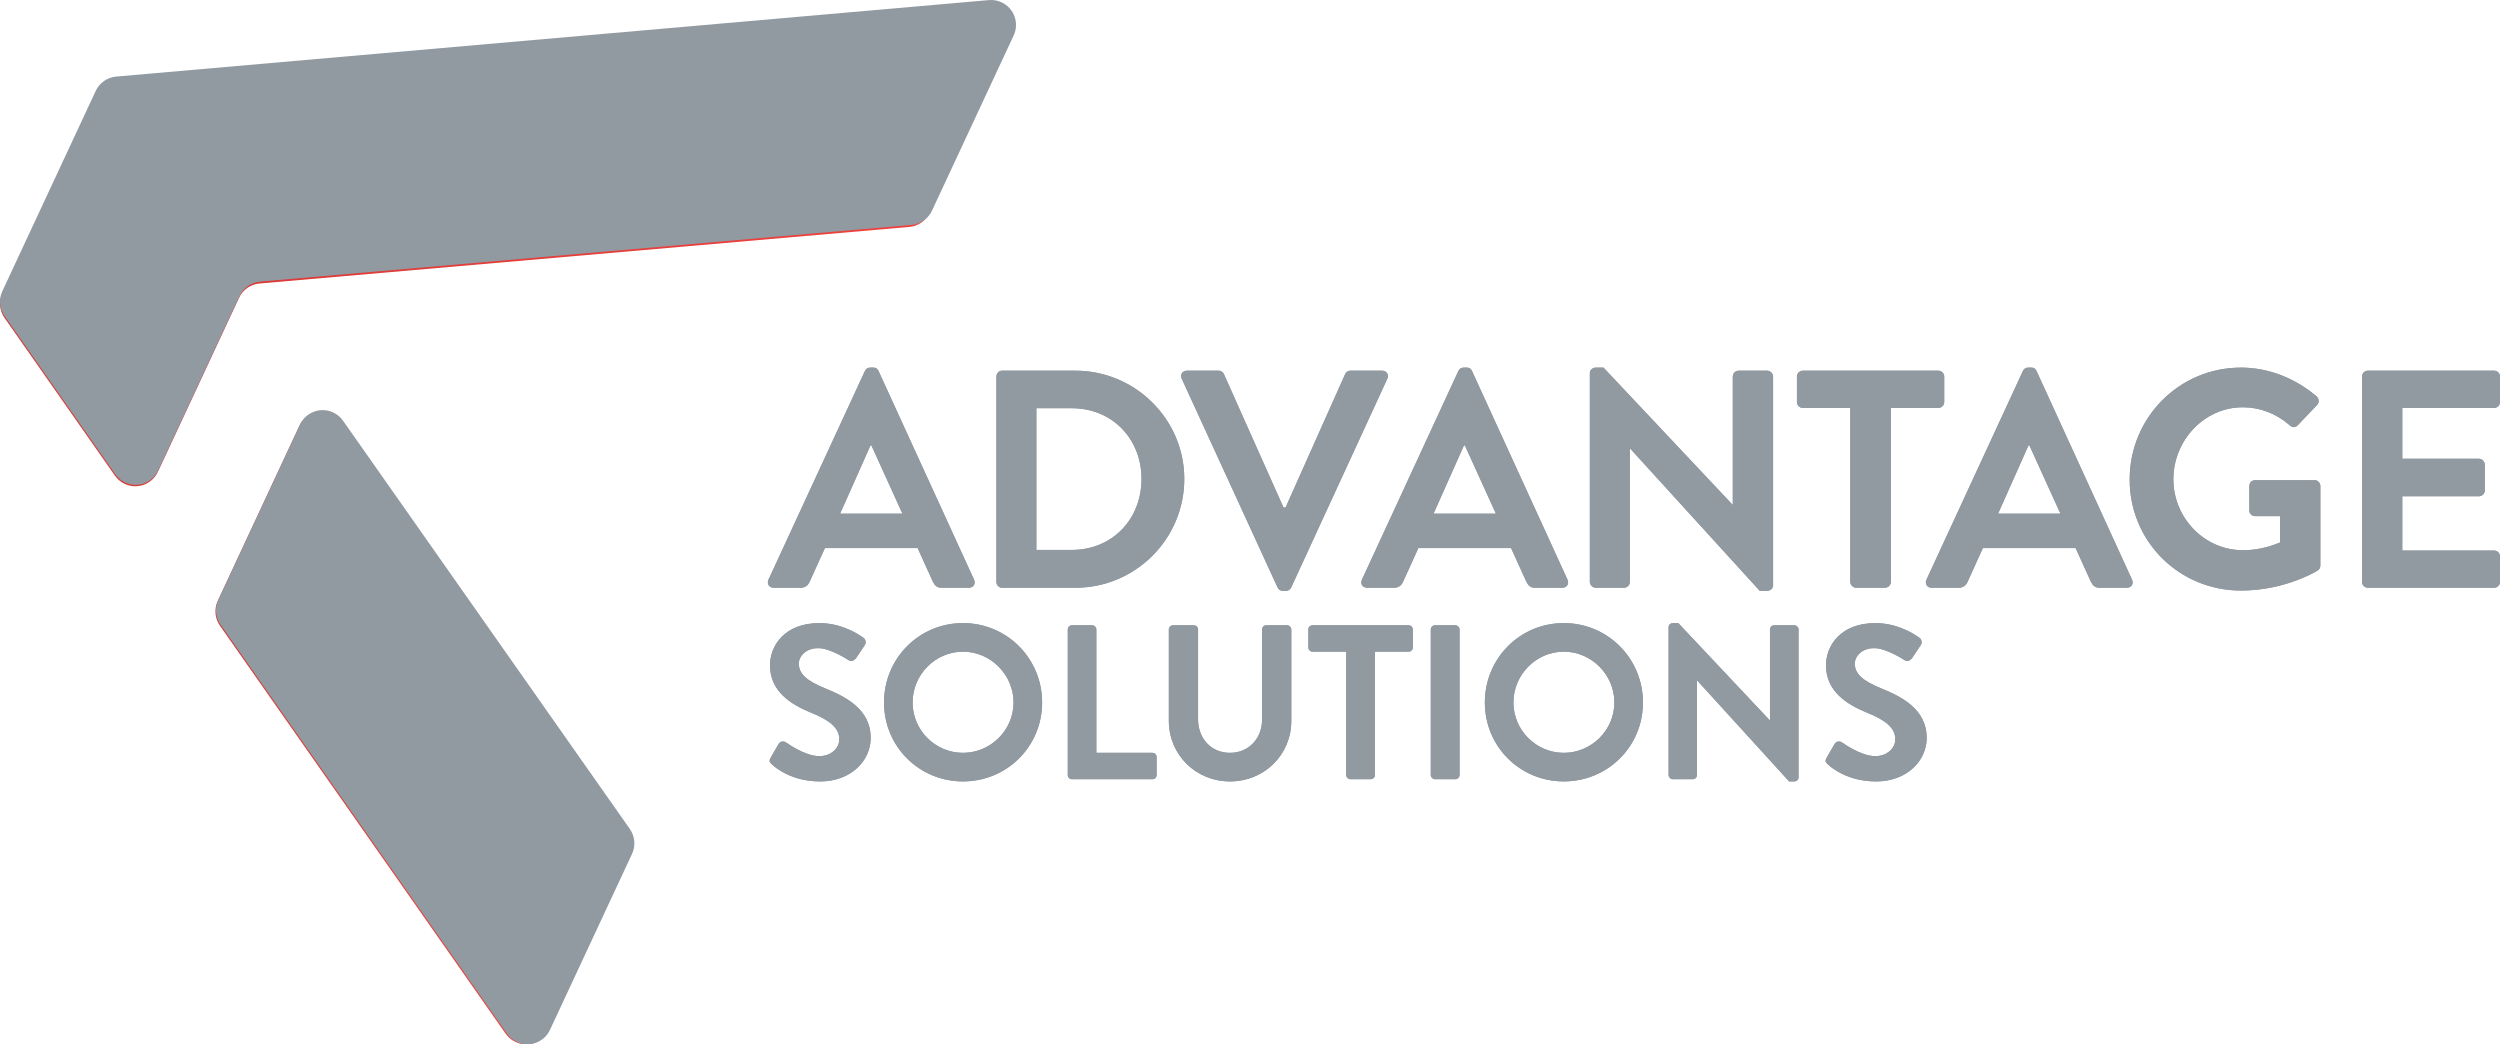
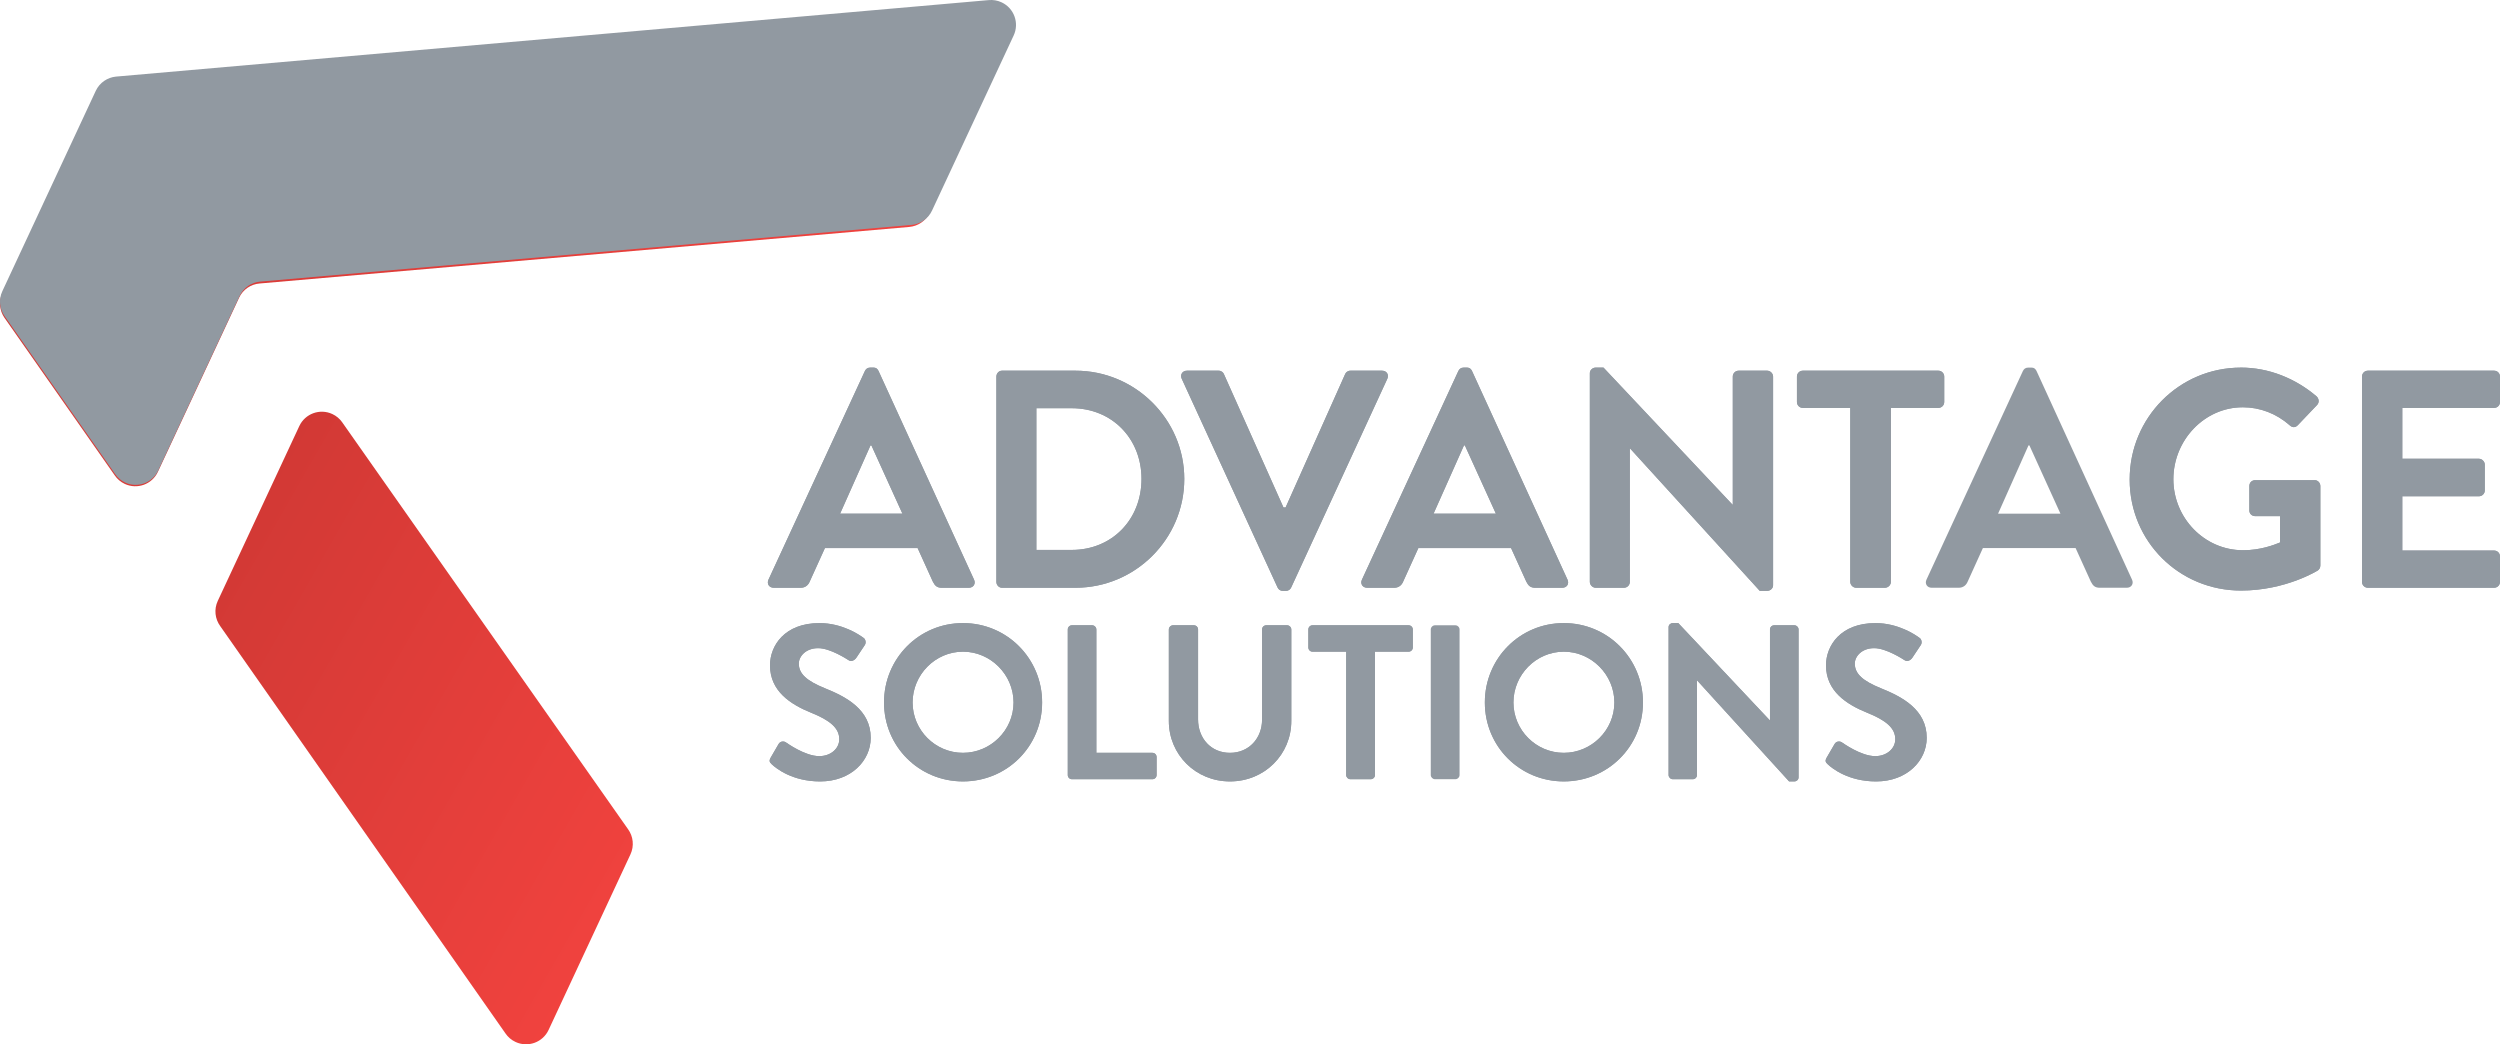
<svg xmlns="http://www.w3.org/2000/svg" xmlns:ns1="http://sodipodi.sourceforge.net/DTD/sodipodi-0.dtd" xmlns:ns2="http://www.inkscape.org/namespaces/inkscape" viewBox="0 0 644.133 269.067" height="269.067" width="644.133" xml:space="preserve" id="svg1399" version="1.1" ns1:docname="logo_advantageSolutions_gray.svg" ns2:version="1.0 (4035a4f, 2020-05-01)">
  <ns1:namedview ns2:document-rotation="0" pagecolor="#ffffff" bordercolor="#666666" borderopacity="1" objecttolerance="10" gridtolerance="10" guidetolerance="10" ns2:pageopacity="0" ns2:pageshadow="2" ns2:window-width="1680" ns2:window-height="896" id="namedview892" showgrid="false" ns2:zoom="1.1053613" ns2:cx="195.29535" ns2:cy="90.203943" ns2:window-x="0" ns2:window-y="25" ns2:window-maximized="0" ns2:current-layer="svg1399" />
  <defs id="defs1403">
    <clipPath id="clipPath1417" clipPathUnits="userSpaceOnUse">
      <path id="path1415" d="M 579.813,1197.63 421.875,858.961 c -7.664,-16.43 -5.266,-34.973 4.664,-48.691 L 979.148,21.18 c 4.739,-7 11.364,-12.84 19.563,-16.648 24.119,-11.25 52.799,-0.84 64.049,23.297 L 1221.37,367.98 c 7.62,16.379 5.27,34.86 -4.58,48.571 L 662.672,1205.33 c -4.652,6.54 -11.027,11.99 -18.809,15.62 -24.129,11.25 -52.804,0.8 -64.05,-23.32 z" />
    </clipPath>
    <linearGradient id="linearGradient1423" spreadMethod="pad" gradientTransform="matrix(-869.072,501.744,501.744,869.072,1255.83,361.88)" gradientUnits="userSpaceOnUse" y2="0" x2="1" y1="0" x1="0">
      <stop id="stop1419" offset="0" style="stop-opacity:1;stop-color:#f0423e" />
      <stop id="stop1421" offset="1" style="stop-opacity:1;stop-color:#d23935" />
    </linearGradient>
    <clipPath id="clipPath1433" clipPathUnits="userSpaceOnUse">
      <path id="path1431" d="M 1910.47,2017.78 224.059,1869.98 c -16.407,-1.62 -31.563,-11.59 -39.039,-27.61 L 4.535,1455.3 c -7.508,-16.07 -5.371,-34.18 4.043,-47.79 L 222.23,1102.21 c 4.723,-6.99 11.34,-12.82 19.532,-16.64 24.121,-11.24 52.793,-0.82 64.043,23.31 l 157.293,337.3 c 7.582,16.27 23.101,26.32 39.816,27.68 l 1258.656,109.57 c 16.58,1.48 31.93,11.48 39.47,27.64 l 157.77,338.37 c 11.26,24.12 0.8,52.8 -23.31,64.05 -8.09,3.77 -16.72,5.11 -25.03,4.29 z" />
    </clipPath>
    <linearGradient id="linearGradient1439" spreadMethod="pad" gradientTransform="matrix(-1312.51,757.755,757.755,1312.51,1596.47,1256.34)" gradientUnits="userSpaceOnUse" y2="0" x2="1" y1="0" x1="0">
      <stop id="stop1435" offset="0" style="stop-opacity:1;stop-color:#f0423e" />
      <stop id="stop1437" offset="1" style="stop-opacity:1;stop-color:#d23935" />
    </linearGradient>
  </defs>
  <g id="g1411" transform="matrix(0.133,0,0,-0.133,0,269.067)">
    <g clip-path="url(#clipPath1417)" id="g1413">
      <path id="path1425" style="fill:url(#linearGradient1423);fill-opacity:1;fill-rule:nonzero;stroke:none" d="M 579.813,1197.63 421.875,858.961 c -7.664,-16.43 -5.266,-34.973 4.664,-48.691 L 979.148,21.18 c 4.739,-7 11.364,-12.84 19.563,-16.648 24.119,-11.25 52.799,-0.84 64.049,23.297 L 1221.37,367.98 c 7.62,16.379 5.27,34.86 -4.58,48.571 L 662.672,1205.33 c -4.652,6.54 -11.027,11.99 -18.809,15.62 -24.129,11.25 -52.804,0.8 -64.05,-23.32" />
    </g>
  </g>
  <g id="g1427" transform="matrix(0.133,0,0,-0.133,0,269.067)">
    <g clip-path="url(#clipPath1433)" id="g1429">
      <path id="path1441" style="fill:url(#linearGradient1439);fill-opacity:1;fill-rule:nonzero;stroke:none" d="M 1910.47,2017.78 224.059,1869.98 c -16.407,-1.62 -31.563,-11.59 -39.039,-27.61 L 4.535,1455.3 c -7.508,-16.07 -5.371,-34.18 4.043,-47.79 L 222.23,1102.21 c 4.723,-6.99 11.34,-12.82 19.532,-16.64 24.121,-11.24 52.793,-0.82 64.043,23.31 l 157.293,337.3 c 7.582,16.27 23.101,26.32 39.816,27.68 l 1258.656,109.57 c 16.58,1.48 31.93,11.48 39.47,27.64 l 157.77,338.37 c 11.26,24.12 0.8,52.8 -23.31,64.05 -8.09,3.77 -16.72,5.11 -25.03,4.29" />
    </g>
  </g>
  <path id="path1443" style="fill:#9199a1;fill-opacity:1;fill-rule:nonzero;stroke:none;stroke-width:0.133" d="m 232.511,132.34 -7.988,-17.575 h -0.24 l -7.829,17.575 z m -34.513,17.02 24.848,-53.769 c 0.239,-0.481 0.639,-0.88 1.357,-0.88 h 0.799 c 0.799,0 1.119,0.399 1.359,0.88 l 24.608,53.769 c 0.479,1.039 -0.16,2.078 -1.357,2.078 h -6.951 c -1.2,0 -1.759,-0.479 -2.319,-1.599 l -3.913,-8.628 h -23.889 l -3.915,8.628 c -0.32,0.799 -1.04,1.599 -2.317,1.599 H 199.356 c -1.199,0 -1.837,-1.039 -1.359,-2.078" />
  <path id="path1445" style="fill:#9199a1;fill-opacity:1;fill-rule:nonzero;stroke:none;stroke-width:0.133" d="m 276.133,141.691 c 10.385,0 17.977,-7.832 17.977,-18.297 0,-10.387 -7.592,-18.217 -17.977,-18.217 h -9.108 v 36.515 z M 256.72,97.028 c 0,-0.8 0.637,-1.519 1.437,-1.519 h 18.935 c 15.419,0 28.044,12.545 28.044,27.884 0,15.5 -12.625,28.044 -28.044,28.044 h -18.935 c -0.8,0 -1.437,-0.719 -1.437,-1.519 V 97.028" />
  <path id="path1447" style="fill:#9199a1;fill-opacity:1;fill-rule:nonzero;stroke:none;stroke-width:0.133" d="m 304.48,97.588 c -0.48,-1.039 0.159,-2.079 1.356,-2.079 h 8.152 c 0.719,0 1.197,0.48 1.356,0.879 l 15.341,34.356 h 0.557 l 15.341,-34.356 c 0.159,-0.399 0.639,-0.879 1.357,-0.879 h 8.151 c 1.197,0 1.836,1.04 1.356,2.079 l -24.765,53.769 c -0.239,0.479 -0.64,0.878 -1.359,0.878 h -0.8 c -0.719,0 -1.117,-0.399 -1.357,-0.878 L 304.48,97.588" />
  <path id="path1449" style="fill:#9199a1;fill-opacity:1;fill-rule:nonzero;stroke:none;stroke-width:0.133" d="m 385.42,132.34 -7.989,-17.575 h -0.24 l -7.831,17.575 z m -34.516,17.02 24.849,-53.769 c 0.24,-0.481 0.637,-0.88 1.357,-0.88 h 0.799 c 0.8,0 1.117,0.399 1.36,0.88 l 24.607,53.769 c 0.479,1.039 -0.159,2.078 -1.36,2.078 h -6.951 c -1.197,0 -1.757,-0.479 -2.317,-1.599 l -3.915,-8.628 h -23.888 l -3.913,8.628 c -0.32,0.799 -1.039,1.599 -2.317,1.599 h -6.951 c -1.199,0 -1.839,-1.039 -1.36,-2.078" />
  <path id="path1451" style="fill:#9199a1;fill-opacity:1;fill-rule:nonzero;stroke:none;stroke-width:0.133" d="m 409.625,96.149 c 0,-0.8 0.719,-1.439 1.519,-1.439 h 1.997 l 33.237,35.313 h 0.077 V 97.028 c 0,-0.8 0.641,-1.519 1.519,-1.519 h 7.352 c 0.799,0 1.517,0.719 1.517,1.519 v 53.769 c 0,0.799 -0.719,1.438 -1.517,1.438 h -1.917 l -33.399,-36.672 h -0.077 v 34.356 c 0,0.8 -0.641,1.519 -1.519,1.519 H 411.144 c -0.8,0 -1.519,-0.719 -1.519,-1.519 V 96.149" />
  <path id="path1453" style="fill:#9199a1;fill-opacity:1;fill-rule:nonzero;stroke:none;stroke-width:0.133" d="m 476.729,105.097 h -12.224 c -0.877,0 -1.517,-0.719 -1.517,-1.519 v -6.551 c 0,-0.8 0.64,-1.519 1.517,-1.519 h 34.915 c 0.877,0 1.519,0.719 1.519,1.519 v 6.551 c 0,0.8 -0.641,1.519 -1.519,1.519 h -12.224 v 44.821 c 0,0.8 -0.719,1.519 -1.519,1.519 h -7.429 c -0.8,0 -1.519,-0.719 -1.519,-1.519 v -44.821" />
  <path id="path1455" style="fill:#9199a1;fill-opacity:1;fill-rule:nonzero;stroke:none;stroke-width:0.133" d="m 530.873,132.34 -7.989,-17.575 h -0.24 l -7.831,17.575 z m -34.516,17.02 24.849,-53.769 c 0.239,-0.481 0.637,-0.88 1.356,-0.88 h 0.8 c 0.8,0 1.117,0.399 1.36,0.88 l 24.607,53.769 c 0.479,1.039 -0.16,2.078 -1.36,2.078 h -6.951 c -1.197,0 -1.757,-0.479 -2.317,-1.599 l -3.915,-8.628 h -23.888 l -3.913,8.628 c -0.32,0.799 -1.04,1.599 -2.319,1.599 h -6.949 c -1.199,0 -1.839,-1.039 -1.36,-2.078" />
  <path id="path1457" style="fill:#9199a1;fill-opacity:1;fill-rule:nonzero;stroke:none;stroke-width:0.133" d="m 577.393,94.711 c 7.191,0 14.063,2.796 19.496,7.431 0.637,0.64 0.719,1.597 0.08,2.237 l -4.953,5.192 c -0.64,0.64 -1.359,0.64 -2.077,0 -3.436,-3.035 -7.669,-4.633 -12.065,-4.633 -9.987,0 -17.896,8.549 -17.896,18.536 0,9.907 7.909,18.295 17.976,18.295 4.475,0 7.909,-1.356 9.508,-1.997 v -6.789 h -6.393 c -0.877,0 -1.517,-0.641 -1.517,-1.439 v -6.312 c 0,-0.88 0.64,-1.517 1.517,-1.517 h 15.341 c 0.8,0 1.437,0.719 1.437,1.517 v 20.455 c 0,0.637 -0.32,1.039 -0.637,1.279 0,0 -8.229,5.192 -19.816,5.192 -15.897,0 -28.681,-12.625 -28.681,-28.604 0,-15.979 12.784,-28.841 28.681,-28.841" />
  <path id="path1459" style="fill:#9199a1;fill-opacity:1;fill-rule:nonzero;stroke:none;stroke-width:0.133" d="m 608.576,97.028 c 0,-0.8 0.641,-1.519 1.519,-1.519 h 32.517 c 0.879,0 1.519,0.719 1.519,1.519 v 6.551 c 0,0.8 -0.64,1.519 -1.519,1.519 h -23.651 v 13.103 h 19.735 c 0.8,0 1.519,0.719 1.519,1.519 v 6.629 c 0,0.88 -0.719,1.519 -1.519,1.519 h -19.735 v 13.983 h 23.651 c 0.879,0 1.519,0.719 1.519,1.517 v 6.552 c 0,0.8 -0.64,1.519 -1.519,1.519 h -32.517 c -0.877,0 -1.519,-0.719 -1.519,-1.519 V 97.028" />
  <path id="path1461" style="fill:#9199a1;fill-opacity:1;fill-rule:nonzero;stroke:none;stroke-width:0.133" d="m 198.564,195.216 2.04,-3.513 c 0.452,-0.791 1.416,-0.791 1.925,-0.396 0.284,0.169 4.873,3.513 8.556,3.513 2.947,0 5.156,-1.927 5.156,-4.363 0,-2.888 -2.436,-4.873 -7.196,-6.797 -5.325,-2.154 -10.652,-5.555 -10.652,-12.24 0,-5.044 3.74,-10.88 12.748,-10.88 5.78,0 10.2,2.948 11.333,3.797 0.567,0.341 0.736,1.304 0.34,1.869 l -2.153,3.23 c -0.453,0.68 -1.303,1.133 -1.983,0.68 -0.455,-0.281 -4.76,-3.115 -7.876,-3.115 -3.229,0 -4.987,2.153 -4.987,3.967 0,2.661 2.097,4.476 6.685,6.345 5.497,2.209 11.843,5.495 11.843,12.805 0,5.836 -5.043,11.219 -13.032,11.219 -7.139,0 -11.332,-3.344 -12.465,-4.42 -0.511,-0.509 -0.793,-0.793 -0.283,-1.7" />
  <path id="path1463" style="fill:#9199a1;fill-opacity:1;fill-rule:nonzero;stroke:none;stroke-width:0.133" d="m 248.111,193.969 c 7.139,0 13.032,-5.836 13.032,-12.975 0,-7.14 -5.893,-13.088 -13.032,-13.088 -7.139,0 -12.976,5.948 -12.976,13.088 0,7.139 5.837,12.975 12.976,12.975 z m 0,-33.431 c 11.333,0 20.397,9.123 20.397,20.456 0,11.331 -9.064,20.341 -20.397,20.341 -11.333,0 -20.341,-9.011 -20.341,-20.341 0,-11.333 9.008,-20.456 20.341,-20.456" />
  <path id="path1465" style="fill:#9199a1;fill-opacity:1;fill-rule:nonzero;stroke:none;stroke-width:0.133" d="m 275.112,162.183 c 0,-0.566 0.453,-1.076 1.077,-1.076 h 5.212 c 0.568,0 1.079,0.51 1.079,1.076 v 31.787 h 14.448 c 0.623,0 1.075,0.509 1.075,1.078 v 4.646 c 0,0.564 -0.452,1.075 -1.075,1.075 h -20.739 c -0.624,0 -1.077,-0.511 -1.077,-1.075 v -37.51" />
  <path id="path1467" style="fill:#9199a1;fill-opacity:1;fill-rule:nonzero;stroke:none;stroke-width:0.133" d="m 301.152,162.183 c 0,-0.566 0.509,-1.076 1.075,-1.076 h 5.384 c 0.621,0 1.076,0.51 1.076,1.076 v 23.175 c 0,4.817 3.285,8.612 8.215,8.612 4.931,0 8.273,-3.795 8.273,-8.555 v -23.232 c 0,-0.566 0.453,-1.076 1.076,-1.076 h 5.383 c 0.568,0 1.079,0.51 1.079,1.076 v 23.572 c 0,8.612 -6.857,15.581 -15.811,15.581 -8.896,0 -15.749,-6.969 -15.749,-15.581 v -23.572" />
  <path id="path1469" style="fill:#9199a1;fill-opacity:1;fill-rule:nonzero;stroke:none;stroke-width:0.133" d="m 346.844,167.907 h -8.669 c -0.621,0 -1.075,-0.511 -1.075,-1.079 v -4.645 c 0,-0.566 0.453,-1.076 1.075,-1.076 h 24.764 c 0.621,0 1.075,0.51 1.075,1.076 v 4.645 c 0,0.568 -0.453,1.079 -1.075,1.079 h -8.669 v 31.786 c 0,0.564 -0.511,1.075 -1.079,1.075 h -5.268 c -0.568,0 -1.079,-0.511 -1.079,-1.075 v -31.786" />
  <path id="path1471" style="fill:#9199a1;fill-opacity:1;fill-rule:nonzero;stroke:none;stroke-width:0.133" d="m 368.641,162.183 c 0,-0.566 0.511,-1.076 1.076,-1.076 h 5.271 c 0.565,0 1.075,0.51 1.075,1.076 v 37.51 c 0,0.564 -0.509,1.075 -1.075,1.075 h -5.271 c -0.565,0 -1.076,-0.511 -1.076,-1.075 v -37.51" />
  <path id="path1473" style="fill:#9199a1;fill-opacity:1;fill-rule:nonzero;stroke:none;stroke-width:0.133" d="m 402.915,193.969 c 7.141,0 13.033,-5.836 13.033,-12.975 0,-7.14 -5.892,-13.088 -13.033,-13.088 -7.137,0 -12.973,5.948 -12.973,13.088 0,7.139 5.836,12.975 12.973,12.975 z m 0,-33.431 c 11.333,0 20.399,9.123 20.399,20.456 0,11.331 -9.065,20.341 -20.399,20.341 -11.331,0 -20.341,-9.011 -20.341,-20.341 0,-11.333 9.011,-20.456 20.341,-20.456" />
  <path id="path1475" style="fill:#9199a1;fill-opacity:1;fill-rule:nonzero;stroke:none;stroke-width:0.133" d="m 429.917,161.56 c 0,-0.568 0.511,-1.021 1.079,-1.021 h 1.416 l 23.571,25.044 h 0.057 v -23.4 c 0,-0.566 0.453,-1.076 1.075,-1.076 h 5.215 c 0.564,0 1.075,0.51 1.075,1.076 v 38.132 c 0,0.568 -0.511,1.021 -1.075,1.021 h -1.363 l -23.683,-26.008 h -0.057 v 24.365 c 0,0.564 -0.452,1.075 -1.075,1.075 h -5.156 c -0.568,0 -1.079,-0.511 -1.079,-1.075 v -38.133" />
  <path id="path1477" style="fill:#9199a1;fill-opacity:1;fill-rule:nonzero;stroke:none;stroke-width:0.133" d="m 470.644,195.216 2.039,-3.513 c 0.453,-0.791 1.417,-0.791 1.928,-0.396 0.283,0.169 4.872,3.513 8.556,3.513 2.945,0 5.157,-1.927 5.157,-4.363 0,-2.888 -2.437,-4.873 -7.199,-6.797 -5.325,-2.154 -10.651,-5.555 -10.651,-12.24 0,-5.044 3.74,-10.88 12.748,-10.88 5.78,0 10.2,2.948 11.333,3.797 0.567,0.341 0.736,1.304 0.337,1.869 l -2.151,3.23 c -0.453,0.68 -1.304,1.133 -1.984,0.68 -0.453,-0.281 -4.759,-3.115 -7.875,-3.115 -3.229,0 -4.988,2.153 -4.988,3.967 0,2.661 2.097,4.476 6.688,6.345 5.495,2.209 11.841,5.495 11.841,12.805 0,5.836 -5.044,11.219 -13.032,11.219 -7.14,0 -11.333,-3.344 -12.465,-4.42 -0.511,-0.509 -0.795,-0.793 -0.284,-1.7" />
-   <path id="path1479" style="fill:#9199a1;fill-opacity:1;fill-rule:nonzero;stroke:none;stroke-width:0.133" d="m 77.308,109.383 -21.058,45.156 c -1.022,2.191 -0.702,4.663 0.622,6.492 l 73.681,105.212 c 0.632,0.933 1.515,1.712 2.608,2.22 3.216,1.5 7.04,0.112 8.54,-3.106 l 21.148,-45.354 c 1.016,-2.184 0.703,-4.648 -0.611,-6.476 L 88.356,108.356 c -0.62,-0.872 -1.47,-1.599 -2.508,-2.083 -3.217,-1.5 -7.041,-0.107 -8.54,3.109" />
  <path id="path1481" style="fill:#9199a1;fill-opacity:1;fill-rule:nonzero;stroke:none;stroke-width:0.133" d="M 254.729,0.029 29.875,19.736 c -2.188,0.216 -4.208,1.545 -5.205,3.681 L 0.605,75.027 c -1.001,2.143 -0.716,4.557 0.539,6.372 L 29.631,122.105 c 0.63,0.932 1.512,1.709 2.604,2.219 3.216,1.499 7.039,0.109 8.539,-3.108 L 61.746,76.243 c 1.011,-2.169 3.08,-3.509 5.309,-3.691 L 234.876,57.943 c 2.211,-0.197 4.257,-1.531 5.263,-3.685 l 21.036,-45.116 c 1.501,-3.216 0.107,-7.04 -3.108,-8.54 -1.079,-0.503 -2.229,-0.681 -3.337,-0.572" />
  <path id="path1483" style="fill:#9199a1;fill-opacity:1;fill-rule:nonzero;stroke:none;stroke-width:0.133" d="m 232.511,132.34 -7.988,-17.575 h -0.24 l -7.829,17.575 z m -34.513,17.02 24.848,-53.769 c 0.239,-0.481 0.639,-0.88 1.357,-0.88 h 0.799 c 0.799,0 1.119,0.399 1.359,0.88 l 24.608,53.769 c 0.479,1.039 -0.16,2.078 -1.357,2.078 h -6.951 c -1.2,0 -1.759,-0.479 -2.319,-1.599 l -3.913,-8.628 h -23.889 l -3.915,8.628 c -0.32,0.799 -1.04,1.599 -2.317,1.599 H 199.356 c -1.199,0 -1.837,-1.039 -1.359,-2.078" />
  <path id="path1485" style="fill:#9199a1;fill-opacity:1;fill-rule:nonzero;stroke:none;stroke-width:0.133" d="m 276.133,141.691 c 10.385,0 17.977,-7.832 17.977,-18.297 0,-10.387 -7.592,-18.217 -17.977,-18.217 h -9.108 v 36.515 z M 256.72,97.028 c 0,-0.8 0.637,-1.519 1.437,-1.519 h 18.935 c 15.419,0 28.044,12.545 28.044,27.884 0,15.5 -12.625,28.044 -28.044,28.044 h -18.935 c -0.8,0 -1.437,-0.719 -1.437,-1.519 V 97.028" />
  <path id="path1487" style="fill:#9199a1;fill-opacity:1;fill-rule:nonzero;stroke:none;stroke-width:0.133" d="m 304.48,97.588 c -0.48,-1.039 0.159,-2.079 1.356,-2.079 h 8.152 c 0.719,0 1.197,0.48 1.356,0.879 l 15.341,34.356 h 0.557 l 15.341,-34.356 c 0.159,-0.399 0.639,-0.879 1.357,-0.879 h 8.151 c 1.197,0 1.836,1.04 1.356,2.079 l -24.765,53.769 c -0.239,0.479 -0.64,0.878 -1.359,0.878 h -0.8 c -0.719,0 -1.117,-0.399 -1.357,-0.878 L 304.48,97.588" />
  <path id="path1489" style="fill:#9199a1;fill-opacity:1;fill-rule:nonzero;stroke:none;stroke-width:0.133" d="m 385.42,132.34 -7.989,-17.575 h -0.24 l -7.831,17.575 z m -34.516,17.02 24.849,-53.769 c 0.24,-0.481 0.637,-0.88 1.357,-0.88 h 0.799 c 0.8,0 1.117,0.399 1.36,0.88 l 24.607,53.769 c 0.479,1.039 -0.159,2.078 -1.36,2.078 h -6.951 c -1.197,0 -1.757,-0.479 -2.317,-1.599 l -3.915,-8.628 h -23.888 l -3.913,8.628 c -0.32,0.799 -1.039,1.599 -2.317,1.599 h -6.951 c -1.199,0 -1.839,-1.039 -1.36,-2.078" />
  <path id="path1491" style="fill:#9199a1;fill-opacity:1;fill-rule:nonzero;stroke:none;stroke-width:0.133" d="m 409.625,96.149 c 0,-0.8 0.719,-1.439 1.519,-1.439 h 1.997 l 33.237,35.313 h 0.077 V 97.028 c 0,-0.8 0.641,-1.519 1.519,-1.519 h 7.352 c 0.799,0 1.517,0.719 1.517,1.519 v 53.769 c 0,0.799 -0.719,1.438 -1.517,1.438 h -1.917 l -33.399,-36.672 h -0.077 v 34.356 c 0,0.8 -0.641,1.519 -1.519,1.519 H 411.144 c -0.8,0 -1.519,-0.719 -1.519,-1.519 V 96.149" />
  <path id="path1493" style="fill:#9199a1;fill-opacity:1;fill-rule:nonzero;stroke:none;stroke-width:0.133" d="m 476.729,105.097 h -12.224 c -0.877,0 -1.517,-0.719 -1.517,-1.519 v -6.551 c 0,-0.8 0.64,-1.519 1.517,-1.519 h 34.915 c 0.877,0 1.519,0.719 1.519,1.519 v 6.551 c 0,0.8 -0.641,1.519 -1.519,1.519 h -12.224 v 44.821 c 0,0.8 -0.719,1.519 -1.519,1.519 h -7.429 c -0.8,0 -1.519,-0.719 -1.519,-1.519 v -44.821" />
-   <path id="path1495" style="fill:#9199a1;fill-opacity:1;fill-rule:nonzero;stroke:none;stroke-width:0.133" d="m 530.873,132.34 -7.989,-17.575 h -0.24 l -7.831,17.575 z m -34.516,17.02 24.849,-53.769 c 0.239,-0.481 0.637,-0.88 1.356,-0.88 h 0.8 c 0.8,0 1.117,0.399 1.36,0.88 l 24.607,53.769 c 0.479,1.039 -0.16,2.078 -1.36,2.078 h -6.951 c -1.197,0 -1.757,-0.479 -2.317,-1.599 l -3.915,-8.628 h -23.888 l -3.913,8.628 c -0.32,0.799 -1.04,1.599 -2.319,1.599 h -6.949 c -1.199,0 -1.839,-1.039 -1.36,-2.078" />
  <path id="path1497" style="fill:#9199a1;fill-opacity:1;fill-rule:nonzero;stroke:none;stroke-width:0.133" d="m 577.393,94.711 c 7.191,0 14.063,2.796 19.496,7.431 0.637,0.64 0.719,1.597 0.08,2.237 l -4.953,5.192 c -0.64,0.64 -1.359,0.64 -2.077,0 -3.436,-3.035 -7.669,-4.633 -12.065,-4.633 -9.987,0 -17.896,8.549 -17.896,18.536 0,9.907 7.909,18.295 17.976,18.295 4.475,0 7.909,-1.356 9.508,-1.997 v -6.789 h -6.393 c -0.877,0 -1.517,-0.641 -1.517,-1.439 v -6.312 c 0,-0.88 0.64,-1.517 1.517,-1.517 h 15.341 c 0.8,0 1.437,0.719 1.437,1.517 v 20.455 c 0,0.637 -0.32,1.039 -0.637,1.279 0,0 -8.229,5.192 -19.816,5.192 -15.897,0 -28.681,-12.625 -28.681,-28.604 0,-15.979 12.784,-28.841 28.681,-28.841" />
  <path id="path1499" style="fill:#9199a1;fill-opacity:1;fill-rule:nonzero;stroke:none;stroke-width:0.133" d="m 608.576,97.028 c 0,-0.8 0.641,-1.519 1.519,-1.519 h 32.517 c 0.879,0 1.519,0.719 1.519,1.519 v 6.551 c 0,0.8 -0.64,1.519 -1.519,1.519 h -23.651 v 13.103 h 19.735 c 0.8,0 1.519,0.719 1.519,1.519 v 6.629 c 0,0.88 -0.719,1.519 -1.519,1.519 h -19.735 v 13.983 h 23.651 c 0.879,0 1.519,0.719 1.519,1.517 v 6.552 c 0,0.8 -0.64,1.519 -1.519,1.519 h -32.517 c -0.877,0 -1.519,-0.719 -1.519,-1.519 V 97.028" />
  <path id="path1501" style="fill:#9199a1;fill-opacity:1;fill-rule:nonzero;stroke:none;stroke-width:0.133" d="m 198.564,195.216 2.04,-3.513 c 0.452,-0.791 1.416,-0.791 1.925,-0.396 0.284,0.169 4.873,3.513 8.556,3.513 2.947,0 5.156,-1.927 5.156,-4.363 0,-2.888 -2.436,-4.873 -7.196,-6.797 -5.325,-2.154 -10.652,-5.555 -10.652,-12.24 0,-5.044 3.74,-10.88 12.748,-10.88 5.78,0 10.2,2.948 11.333,3.797 0.567,0.341 0.736,1.304 0.34,1.869 l -2.153,3.23 c -0.453,0.68 -1.303,1.133 -1.983,0.68 -0.455,-0.281 -4.76,-3.115 -7.876,-3.115 -3.229,0 -4.987,2.153 -4.987,3.967 0,2.661 2.097,4.476 6.685,6.345 5.497,2.209 11.843,5.495 11.843,12.805 0,5.836 -5.043,11.219 -13.032,11.219 -7.139,0 -11.332,-3.344 -12.465,-4.42 -0.511,-0.509 -0.793,-0.793 -0.283,-1.7" />
  <path id="path1503" style="fill:#9199a1;fill-opacity:1;fill-rule:nonzero;stroke:none;stroke-width:0.133" d="m 248.111,193.969 c 7.139,0 13.032,-5.836 13.032,-12.975 0,-7.14 -5.893,-13.088 -13.032,-13.088 -7.139,0 -12.976,5.948 -12.976,13.088 0,7.139 5.837,12.975 12.976,12.975 z m 0,-33.431 c 11.333,0 20.397,9.123 20.397,20.456 0,11.331 -9.064,20.341 -20.397,20.341 -11.333,0 -20.341,-9.011 -20.341,-20.341 0,-11.333 9.008,-20.456 20.341,-20.456" />
  <path id="path1505" style="fill:#9199a1;fill-opacity:1;fill-rule:nonzero;stroke:none;stroke-width:0.133" d="m 275.112,162.183 c 0,-0.566 0.453,-1.076 1.077,-1.076 h 5.212 c 0.568,0 1.079,0.51 1.079,1.076 v 31.787 h 14.448 c 0.623,0 1.075,0.509 1.075,1.078 v 4.646 c 0,0.564 -0.452,1.075 -1.075,1.075 h -20.739 c -0.624,0 -1.077,-0.511 -1.077,-1.075 v -37.51" />
  <path id="path1507" style="fill:#9199a1;fill-opacity:1;fill-rule:nonzero;stroke:none;stroke-width:0.133" d="m 301.152,162.183 c 0,-0.566 0.509,-1.076 1.075,-1.076 h 5.384 c 0.621,0 1.076,0.51 1.076,1.076 v 23.175 c 0,4.817 3.285,8.612 8.215,8.612 4.931,0 8.273,-3.795 8.273,-8.555 v -23.232 c 0,-0.566 0.453,-1.076 1.076,-1.076 h 5.383 c 0.568,0 1.079,0.51 1.079,1.076 v 23.572 c 0,8.612 -6.857,15.581 -15.811,15.581 -8.896,0 -15.749,-6.969 -15.749,-15.581 v -23.572" />
  <path id="path1509" style="fill:#9199a1;fill-opacity:1;fill-rule:nonzero;stroke:none;stroke-width:0.133" d="m 346.844,167.907 h -8.669 c -0.621,0 -1.075,-0.511 -1.075,-1.079 v -4.645 c 0,-0.566 0.453,-1.076 1.075,-1.076 h 24.764 c 0.621,0 1.075,0.51 1.075,1.076 v 4.645 c 0,0.568 -0.453,1.079 -1.075,1.079 h -8.669 v 31.786 c 0,0.564 -0.511,1.075 -1.079,1.075 h -5.268 c -0.568,0 -1.079,-0.511 -1.079,-1.075 v -31.786" />
-   <path id="path1511" style="fill:#9199a1;fill-opacity:1;fill-rule:nonzero;stroke:none;stroke-width:0.133" d="m 368.641,162.183 c 0,-0.566 0.511,-1.076 1.076,-1.076 h 5.271 c 0.565,0 1.075,0.51 1.075,1.076 v 37.51 c 0,0.564 -0.509,1.075 -1.075,1.075 h -5.271 c -0.565,0 -1.076,-0.511 -1.076,-1.075 v -37.51" />
  <path id="path1513" style="fill:#9199a1;fill-opacity:1;fill-rule:nonzero;stroke:none;stroke-width:0.133" d="m 402.915,193.969 c 7.141,0 13.033,-5.836 13.033,-12.975 0,-7.14 -5.892,-13.088 -13.033,-13.088 -7.137,0 -12.973,5.948 -12.973,13.088 0,7.139 5.836,12.975 12.973,12.975 z m 0,-33.431 c 11.333,0 20.399,9.123 20.399,20.456 0,11.331 -9.065,20.341 -20.399,20.341 -11.331,0 -20.341,-9.011 -20.341,-20.341 0,-11.333 9.011,-20.456 20.341,-20.456" />
  <path id="path1515" style="fill:#9199a1;fill-opacity:1;fill-rule:nonzero;stroke:none;stroke-width:0.133" d="m 429.917,161.56 c 0,-0.568 0.511,-1.021 1.079,-1.021 h 1.416 l 23.571,25.044 h 0.057 v -23.4 c 0,-0.566 0.453,-1.076 1.075,-1.076 h 5.215 c 0.564,0 1.075,0.51 1.075,1.076 v 38.132 c 0,0.568 -0.511,1.021 -1.075,1.021 h -1.363 l -23.683,-26.008 h -0.057 v 24.365 c 0,0.564 -0.452,1.075 -1.075,1.075 h -5.156 c -0.568,0 -1.079,-0.511 -1.079,-1.075 v -38.133" />
  <path id="path1517" style="fill:#9199a1;fill-opacity:1;fill-rule:nonzero;stroke:none;stroke-width:0.133" d="m 470.644,195.216 2.039,-3.513 c 0.453,-0.791 1.417,-0.791 1.928,-0.396 0.283,0.169 4.872,3.513 8.556,3.513 2.945,0 5.157,-1.927 5.157,-4.363 0,-2.888 -2.437,-4.873 -7.199,-6.797 -5.325,-2.154 -10.651,-5.555 -10.651,-12.24 0,-5.044 3.74,-10.88 12.748,-10.88 5.78,0 10.2,2.948 11.333,3.797 0.567,0.341 0.736,1.304 0.337,1.869 l -2.151,3.23 c -0.453,0.68 -1.304,1.133 -1.984,0.68 -0.453,-0.281 -4.759,-3.115 -7.875,-3.115 -3.229,0 -4.988,2.153 -4.988,3.967 0,2.661 2.097,4.476 6.688,6.345 5.495,2.209 11.841,5.495 11.841,12.805 0,5.836 -5.044,11.219 -13.032,11.219 -7.14,0 -11.333,-3.344 -12.465,-4.42 -0.511,-0.509 -0.795,-0.793 -0.284,-1.7" />
</svg>